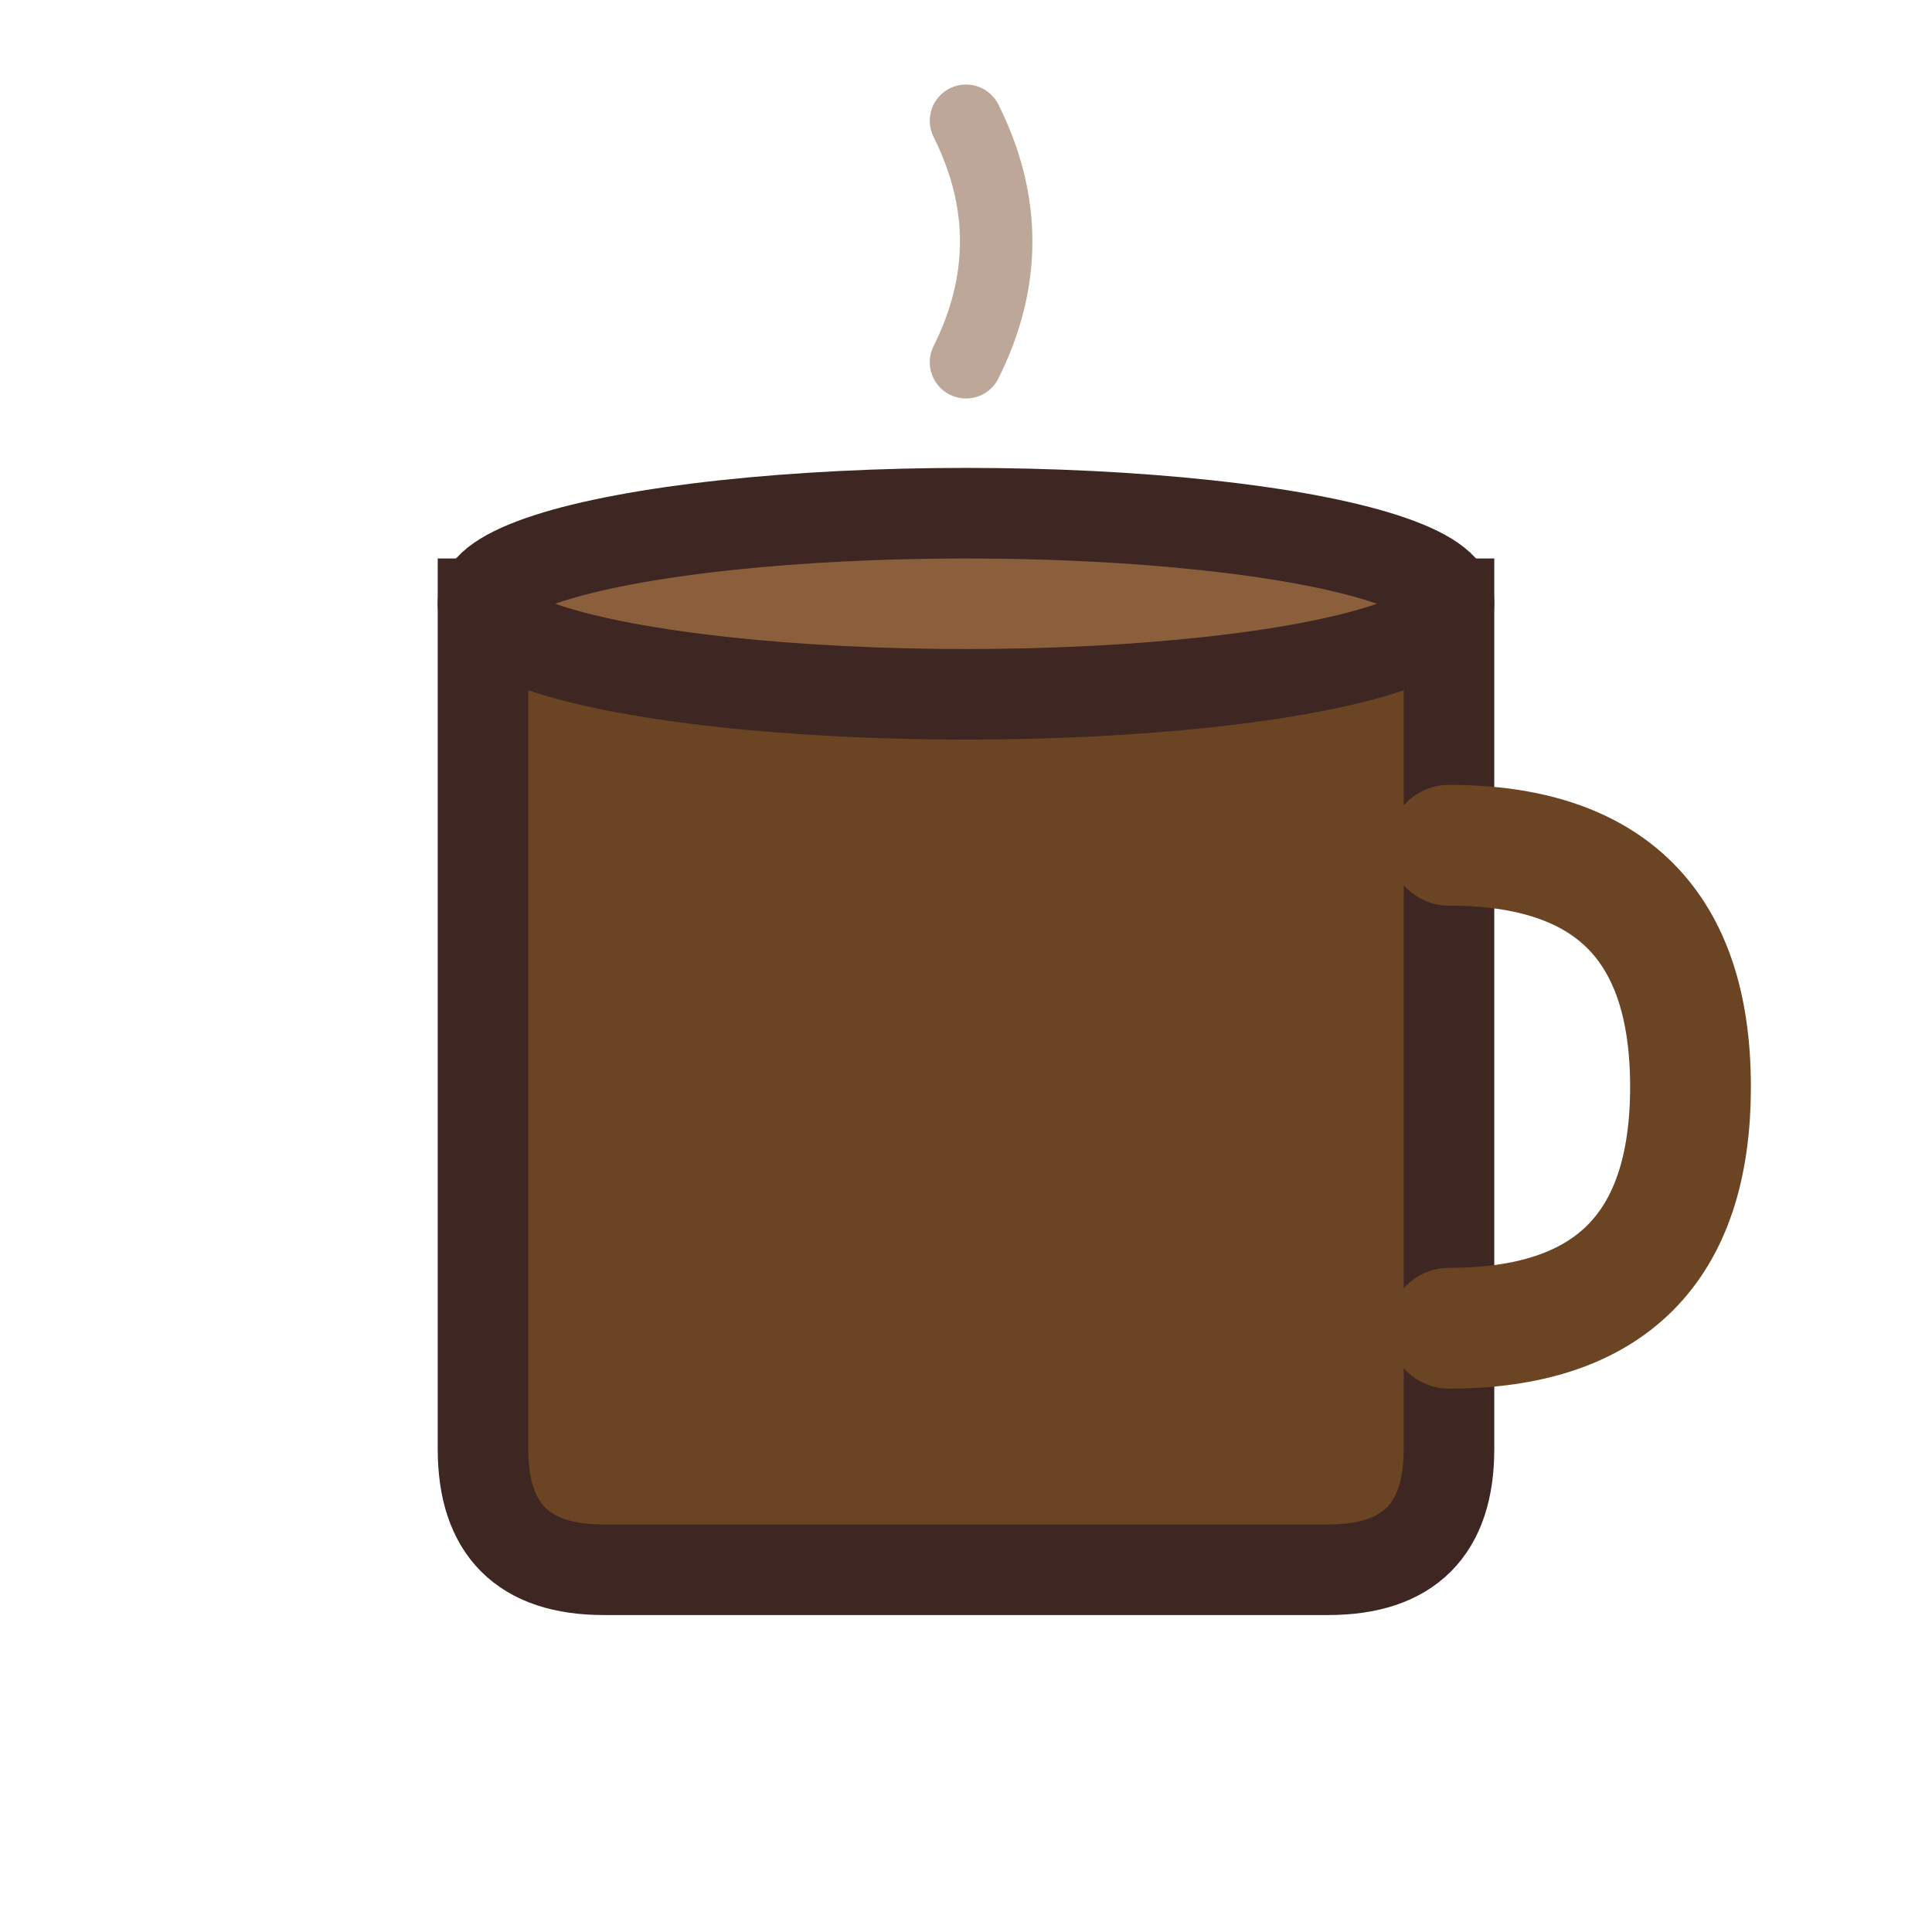
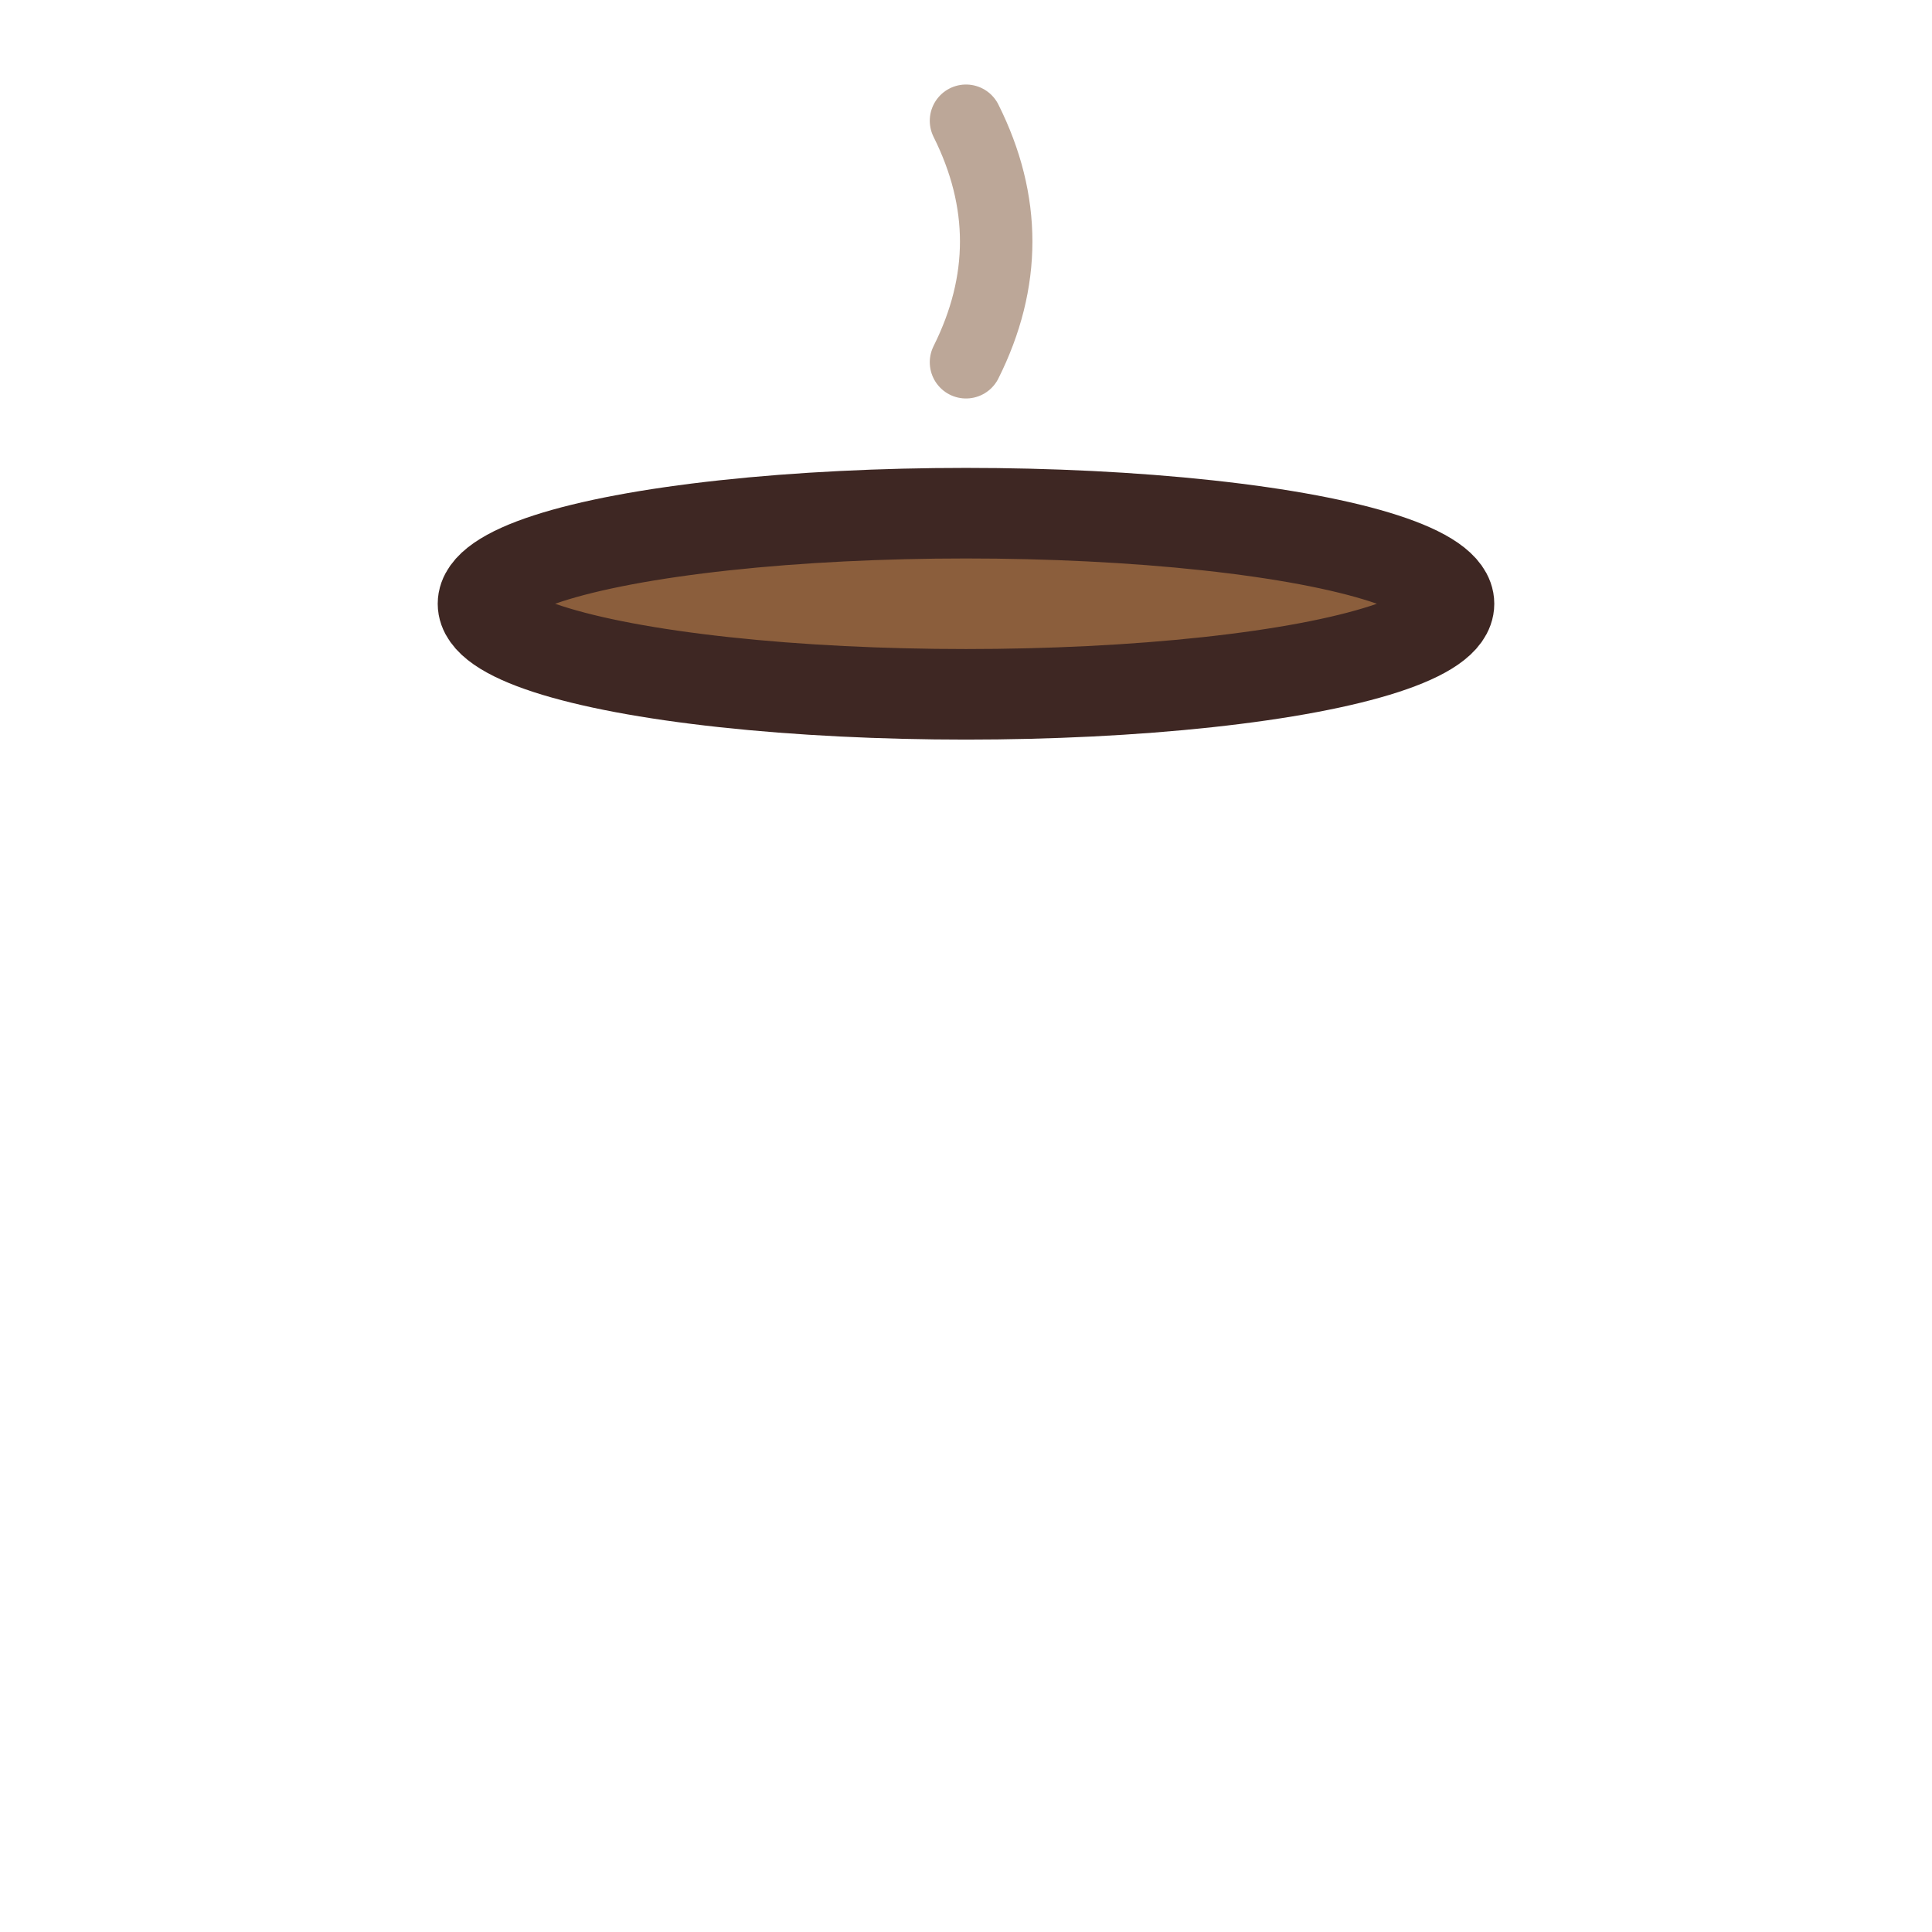
<svg xmlns="http://www.w3.org/2000/svg" viewBox="0 0 32 32" fill="none">
-   <path d="M8 10 L8 24 Q8 26 10 26 L22 26 Q24 26 24 24 L24 10 Z" fill="#6B4423" stroke="#3E2723" stroke-width="1.5" />
  <ellipse cx="16" cy="10" rx="8" ry="1.5" fill="#8B5E3C" stroke="#3E2723" stroke-width="1.5" />
-   <path d="M24 14 Q28 14 28 18 Q28 22 24 22" fill="none" stroke="#6B4423" stroke-width="2" stroke-linecap="round" />
  <path d="M16 6 Q17 4 16 2" fill="none" stroke="#A0826D" stroke-width="1.2" stroke-linecap="round" opacity="0.7" />
</svg>